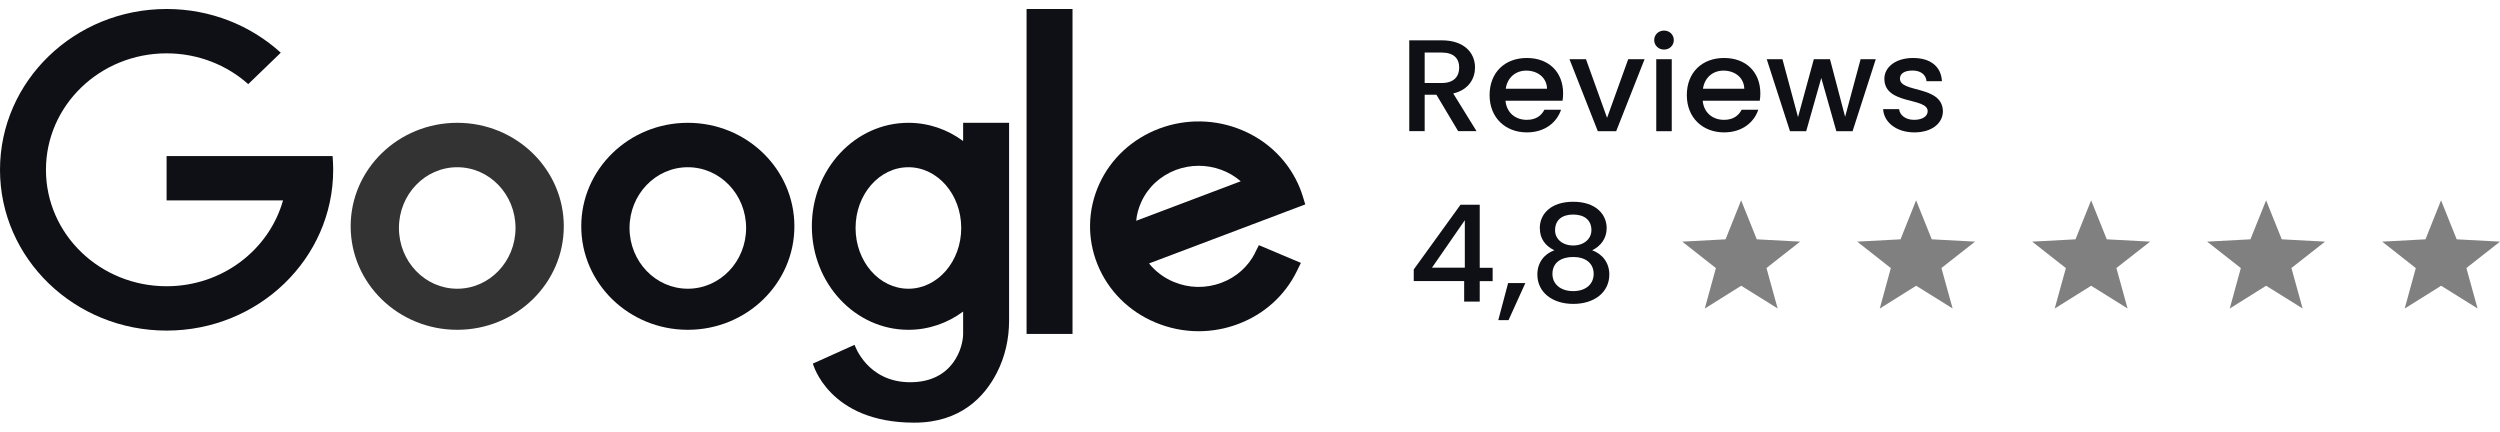
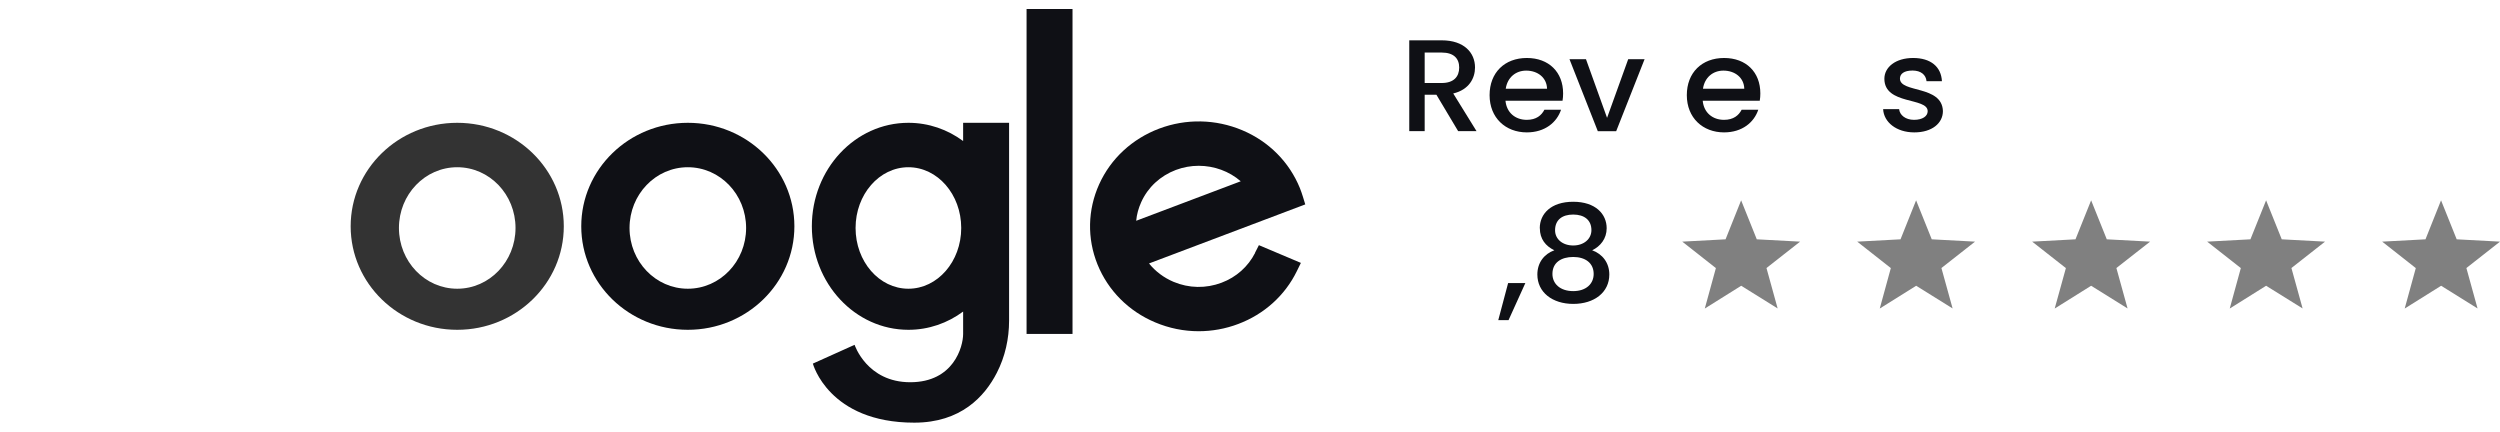
<svg xmlns="http://www.w3.org/2000/svg" width="139" height="24" viewBox="0 0 139 24" fill="none">
  <g clip-path="url(#clip0_9705_19321)">
-     <path d="M18.493 8.676H9.263V11.142H15.736C14.962 13.893 12.356 15.915 9.263 15.915C5.557 15.915 2.555 13.018 2.555 9.441C2.555 5.863 5.557 2.966 9.263 2.966C11.012 2.966 12.61 3.615 13.802 4.677L15.611 2.931C13.954 1.424 11.721 0.5 9.263 0.5C4.148 0.5 0 4.504 0 9.441C0 14.377 4.148 18.381 9.263 18.381C14.377 18.381 18.525 14.377 18.525 9.441C18.525 9.183 18.512 8.929 18.493 8.676Z" fill="#0F1015" />
    <path d="M25.422 6.828C22.148 6.828 19.497 9.405 19.497 12.582C19.497 15.759 22.148 18.337 25.422 18.337C28.695 18.337 31.347 15.759 31.347 12.582C31.347 9.405 28.695 6.828 25.422 6.828ZM25.422 16.053C23.631 16.053 22.181 14.542 22.181 12.675C22.181 10.809 23.631 9.298 25.422 9.298C27.213 9.298 28.663 10.809 28.663 12.675C28.663 14.542 27.213 16.053 25.422 16.053Z" fill="#333333" />
    <path d="M38.243 6.828C34.97 6.828 32.318 9.405 32.318 12.582C32.318 15.759 34.97 18.337 38.243 18.337C41.516 18.337 44.168 15.759 44.168 12.582C44.168 9.405 41.516 6.828 38.243 6.828ZM38.243 16.053C36.452 16.053 35.002 14.542 35.002 12.675C35.002 10.809 36.452 9.298 38.243 9.298C40.034 9.298 41.484 10.809 41.484 12.675C41.484 14.542 40.034 16.053 38.243 16.053Z" fill="#0F1015" />
    <path d="M59.632 0.5H57.077V18.568H59.632V0.5Z" fill="#0F1015" />
    <path d="M69.783 14.062C69.396 14.822 68.738 15.413 67.919 15.719C67.049 16.048 66.105 16.03 65.249 15.67C64.705 15.439 64.24 15.088 63.886 14.648L72.573 11.365L72.439 10.929C72.389 10.769 72.334 10.609 72.274 10.458C71.684 9.009 70.547 7.863 69.07 7.241C67.592 6.619 65.948 6.588 64.447 7.152C62.947 7.721 61.759 8.818 61.114 10.245C60.47 11.671 60.438 13.258 61.022 14.706C61.611 16.155 62.749 17.301 64.226 17.923C65.004 18.252 65.824 18.416 66.643 18.416C67.389 18.416 68.135 18.283 68.849 18.012C70.29 17.47 71.445 16.426 72.103 15.079L72.329 14.617L69.995 13.631L69.778 14.057L69.783 14.062ZM68.982 10.08L63.172 12.275C63.204 11.92 63.301 11.573 63.453 11.236C63.826 10.409 64.512 9.778 65.377 9.449C65.792 9.294 66.22 9.218 66.648 9.218C67.504 9.218 68.342 9.52 68.987 10.08H68.982Z" fill="#0F1015" />
    <path d="M53.55 6.828V7.841C52.685 7.201 51.635 6.828 50.507 6.828C47.543 6.828 45.139 9.405 45.139 12.582C45.139 15.759 47.543 18.337 50.507 18.337C51.64 18.337 52.685 17.963 53.55 17.323V18.568C53.55 19.279 53.021 21.252 50.609 21.252C48.196 21.252 47.515 19.172 47.515 19.172L45.195 20.216C45.195 20.216 46.065 23.5 50.834 23.5C53.417 23.5 54.747 22.051 55.424 20.727C55.885 19.83 56.105 18.834 56.105 17.83V6.828H53.55ZM50.507 16.053C48.882 16.053 47.57 14.542 47.57 12.675C47.57 10.809 48.887 9.298 50.507 9.298C52.128 9.298 53.444 10.809 53.444 12.675C53.444 14.542 52.128 16.053 50.507 16.053Z" fill="#0F1015" />
    <path d="M80.16 2.242C81.403 2.242 82.011 2.931 82.011 3.753C82.011 4.348 81.679 4.988 80.8 5.197L82.094 7.29H81.072L79.865 5.268H79.212V7.29H78.355V2.242H80.165H80.16ZM80.16 2.922H79.212V4.615H80.16C80.832 4.615 81.131 4.259 81.131 3.757C81.131 3.255 80.832 2.922 80.16 2.922Z" fill="#0F1015" />
    <path d="M84.892 7.361C83.705 7.361 82.821 6.548 82.821 5.29C82.821 4.033 83.663 3.224 84.892 3.224C86.122 3.224 86.909 4.015 86.909 5.192C86.909 5.33 86.9 5.463 86.877 5.601H83.705C83.765 6.263 84.253 6.663 84.888 6.663C85.417 6.663 85.707 6.414 85.868 6.103H86.794C86.559 6.801 85.905 7.361 84.888 7.361H84.892ZM83.719 4.935H86.016C86.002 4.317 85.496 3.926 84.856 3.926C84.276 3.926 83.811 4.304 83.719 4.935Z" fill="#0F1015" />
    <path d="M88.18 3.291L89.353 6.552L90.528 3.291H91.439L89.86 7.294H88.838L87.263 3.291H88.184H88.18Z" fill="#0F1015" />
-     <path d="M91.973 2.229C91.973 1.931 92.212 1.7 92.521 1.7C92.829 1.7 93.064 1.931 93.064 2.229C93.064 2.526 92.825 2.757 92.521 2.757C92.217 2.757 91.973 2.526 91.973 2.229ZM92.088 3.291H92.949V7.294H92.088V3.291Z" fill="#0F1015" />
    <path d="M95.859 7.361C94.671 7.361 93.787 6.548 93.787 5.29C93.787 4.033 94.629 3.224 95.859 3.224C97.088 3.224 97.875 4.015 97.875 5.192C97.875 5.33 97.866 5.463 97.843 5.601H94.671C94.731 6.263 95.219 6.663 95.854 6.663C96.383 6.663 96.673 6.414 96.835 6.103H97.76C97.525 6.801 96.871 7.361 95.854 7.361H95.859ZM94.685 4.935H96.982C96.968 4.317 96.462 3.926 95.822 3.926C95.242 3.926 94.777 4.304 94.685 4.935Z" fill="#0F1015" />
-     <path d="M98.23 3.291H99.104L99.97 6.512L100.849 3.291H101.747L102.589 6.494L103.45 3.291H104.293L103.004 7.294H102.101L101.263 4.335L100.425 7.294H99.523L98.23 3.291Z" fill="#0F1015" />
    <path d="M106.433 7.361C105.439 7.361 104.739 6.792 104.702 6.068H105.591C105.623 6.397 105.945 6.663 106.42 6.663C106.894 6.663 107.179 6.459 107.179 6.183C107.179 5.397 104.771 5.85 104.771 4.379C104.771 3.739 105.388 3.224 106.369 3.224C107.349 3.224 107.93 3.713 107.971 4.513H107.115C107.082 4.162 106.806 3.922 106.337 3.922C105.867 3.922 105.637 4.104 105.637 4.37C105.637 5.179 107.98 4.726 108.026 6.174C108.026 6.85 107.419 7.361 106.438 7.361H106.433Z" fill="#0F1015" />
-     <path d="M81.407 15.626H78.604V14.982L81.205 11.382H82.273V14.888H82.991V15.63H82.273V16.768H81.407V15.63V15.626ZM81.444 14.884V12.244L79.617 14.884H81.444Z" fill="#0F1015" />
    <path d="M83.847 15.737H84.81L83.875 17.799H83.304L83.852 15.737H83.847Z" fill="#0F1015" />
    <path d="M85.611 12.689C85.611 11.898 86.223 11.218 87.471 11.218C88.718 11.218 89.331 11.907 89.331 12.689C89.331 13.271 88.981 13.697 88.525 13.915C89.096 14.124 89.478 14.608 89.478 15.262C89.478 16.257 88.64 16.897 87.475 16.897C86.311 16.897 85.477 16.253 85.477 15.262C85.477 14.604 85.855 14.12 86.421 13.915C85.942 13.684 85.615 13.293 85.615 12.689H85.611ZM86.315 15.23C86.315 15.781 86.748 16.186 87.471 16.186C88.193 16.186 88.608 15.777 88.608 15.23C88.608 14.617 88.134 14.288 87.471 14.288C86.808 14.288 86.315 14.595 86.315 15.23ZM88.483 12.795C88.483 12.236 88.088 11.929 87.471 11.929C86.854 11.929 86.462 12.227 86.462 12.804C86.462 13.297 86.881 13.649 87.471 13.649C88.06 13.649 88.483 13.289 88.483 12.795Z" fill="#0F1015" />
    <path d="M98.837 17.15L96.811 15.888L94.786 17.155L95.403 14.906L93.534 13.435L95.941 13.306L96.807 11.138L97.677 13.306L100.085 13.435L98.216 14.902L98.837 17.15Z" fill="#808080" />
    <path d="M108.565 17.15L106.539 15.888L104.514 17.155L105.13 14.906L103.261 13.435L105.669 13.306L106.535 11.138L107.405 13.306L109.812 13.435L107.943 14.902L108.565 17.15Z" fill="#808080" />
    <path d="M118.293 17.15L116.267 15.888L114.241 17.155L114.863 14.906L112.989 13.435L115.397 13.306L116.267 11.138L117.137 13.306L119.545 13.435L117.671 14.902L118.293 17.15Z" fill="#808080" />
    <path d="M128.025 17.15L125.995 15.888L123.973 17.155L124.59 14.906L122.717 13.435L125.124 13.306L125.995 11.138L126.865 13.306L129.272 13.435L127.403 14.902L128.025 17.15Z" fill="#808080" />
    <path d="M137.752 17.15L135.727 15.888L133.701 17.155L134.318 14.906L132.449 13.435L134.857 13.306L135.722 11.138L136.592 13.306L139 13.435L137.131 14.902L137.752 17.15Z" fill="#808080" />
  </g>
  <defs>
    <clipPath id="clip0_9705_19321">
      <rect width="139" height="23" fill="white" transform="translate(0 0.5)" />
    </clipPath>
  </defs>
</svg>